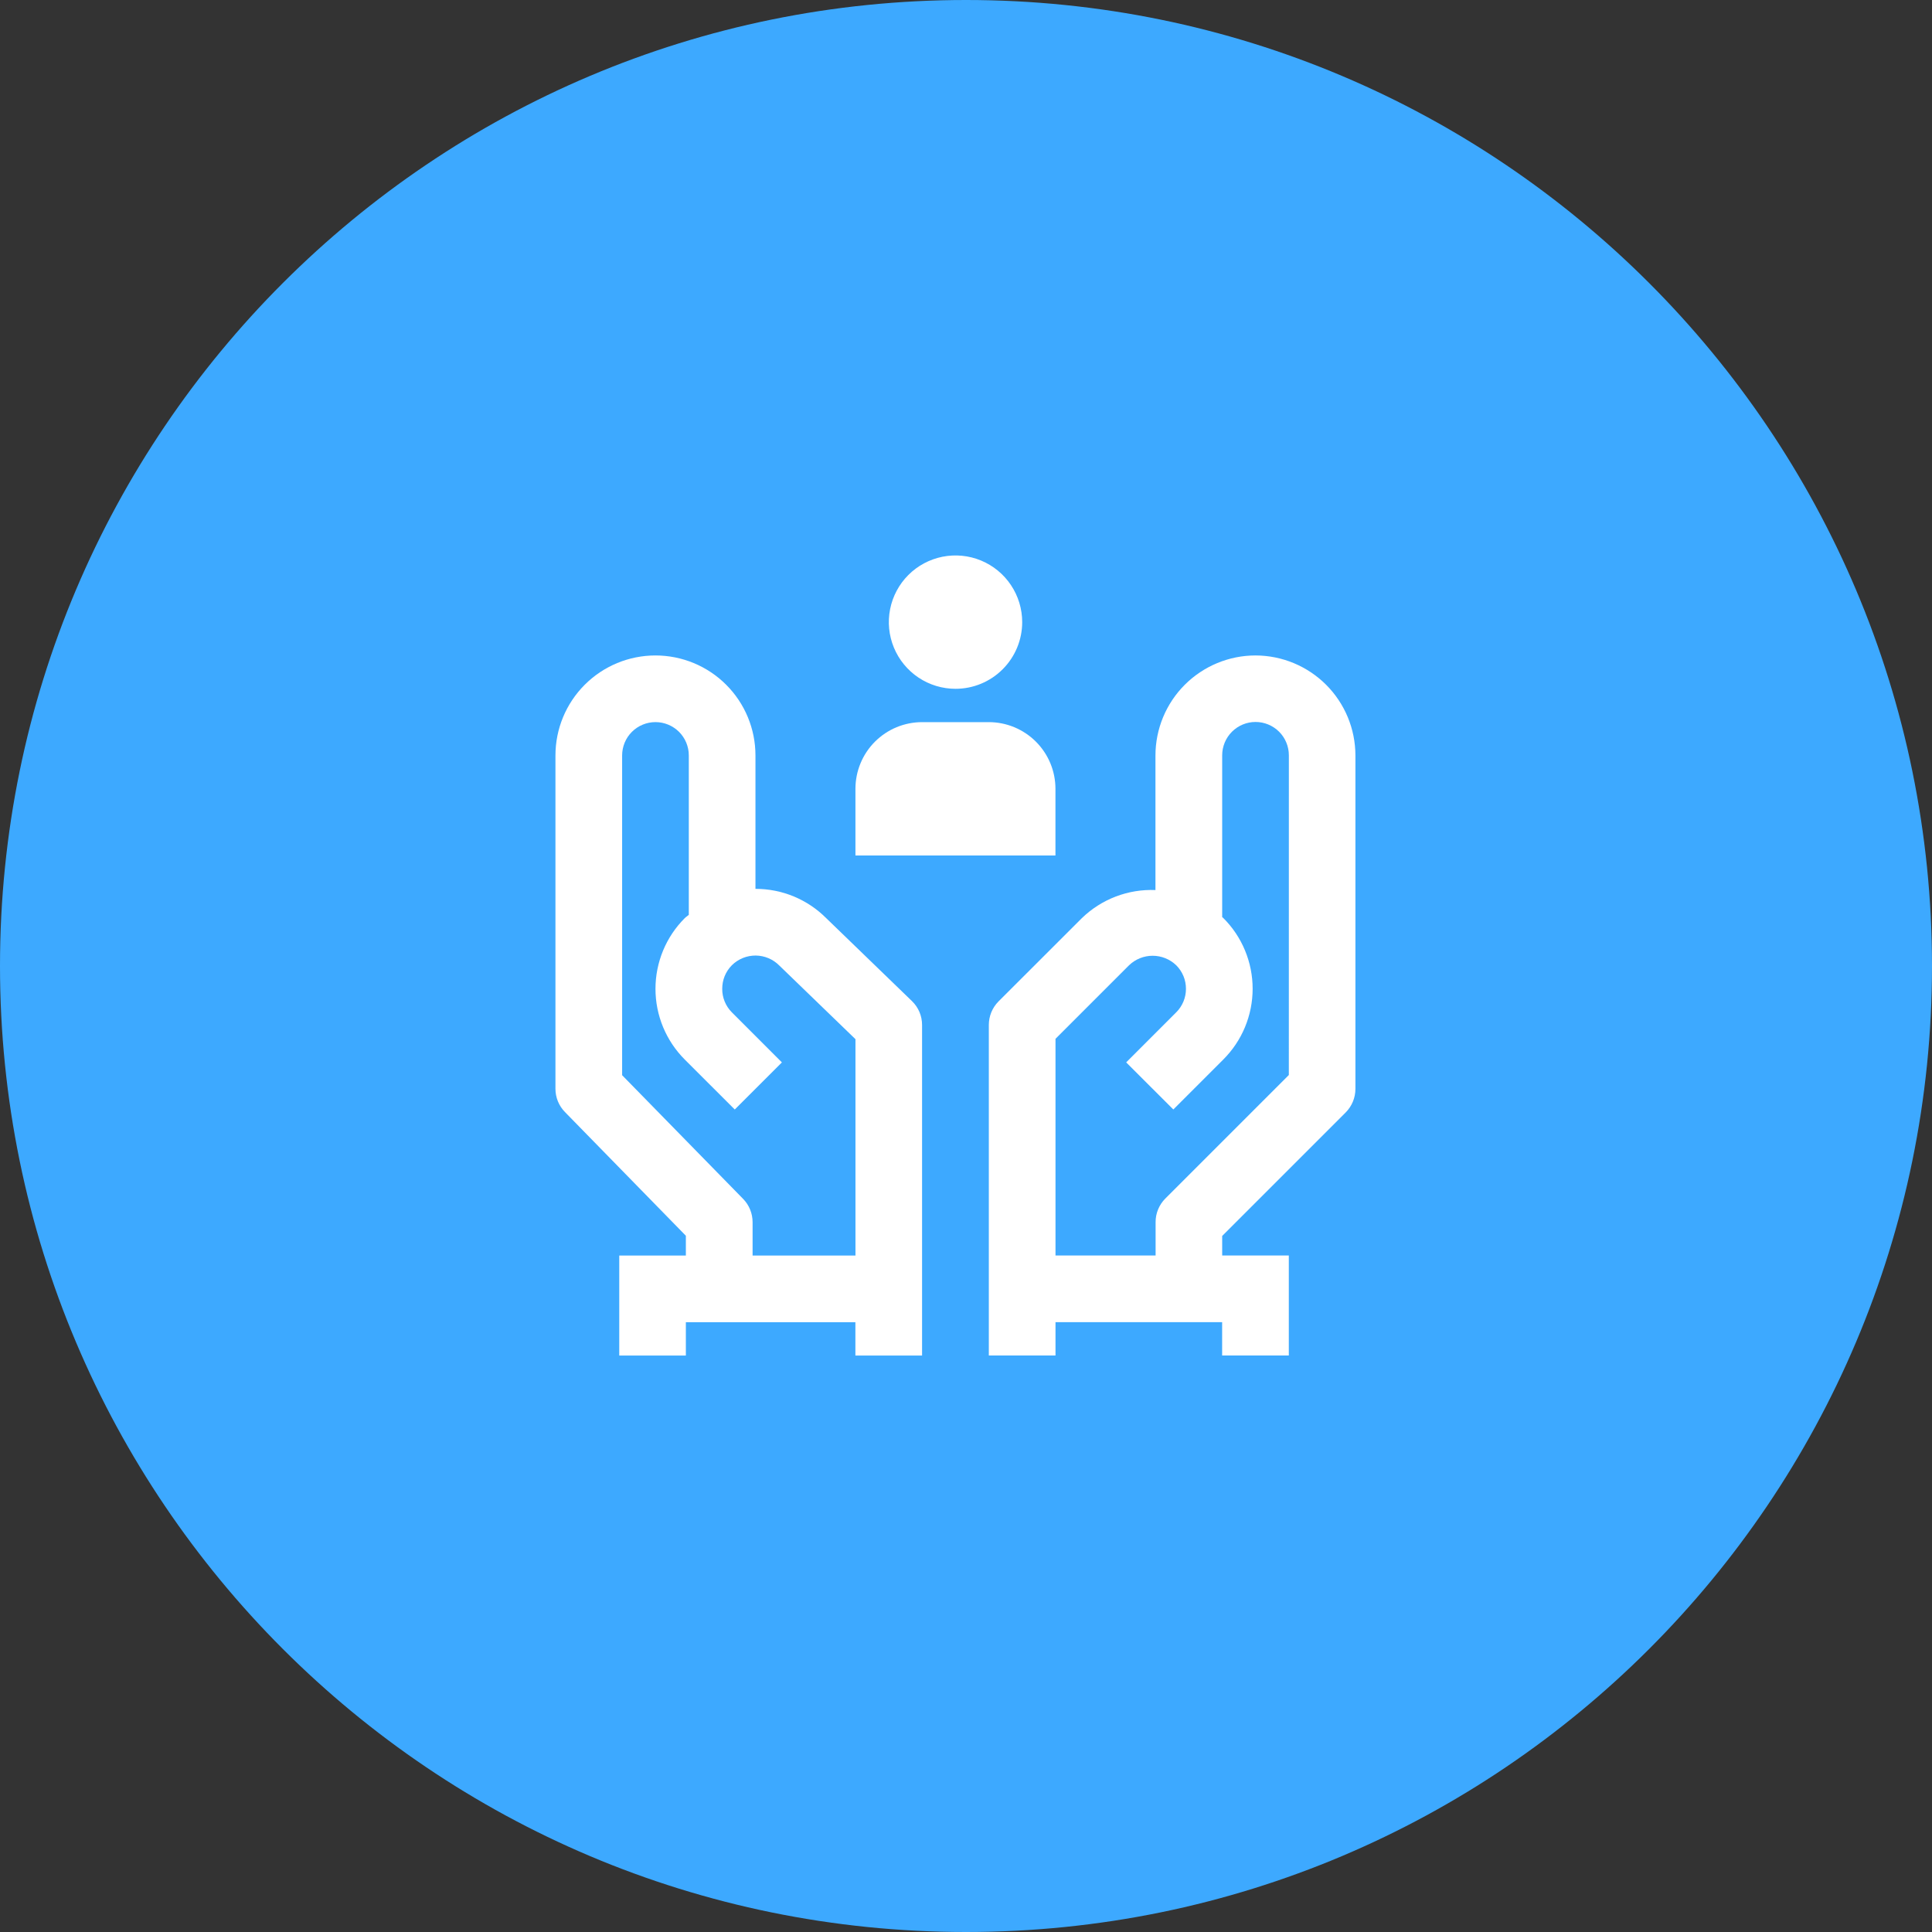
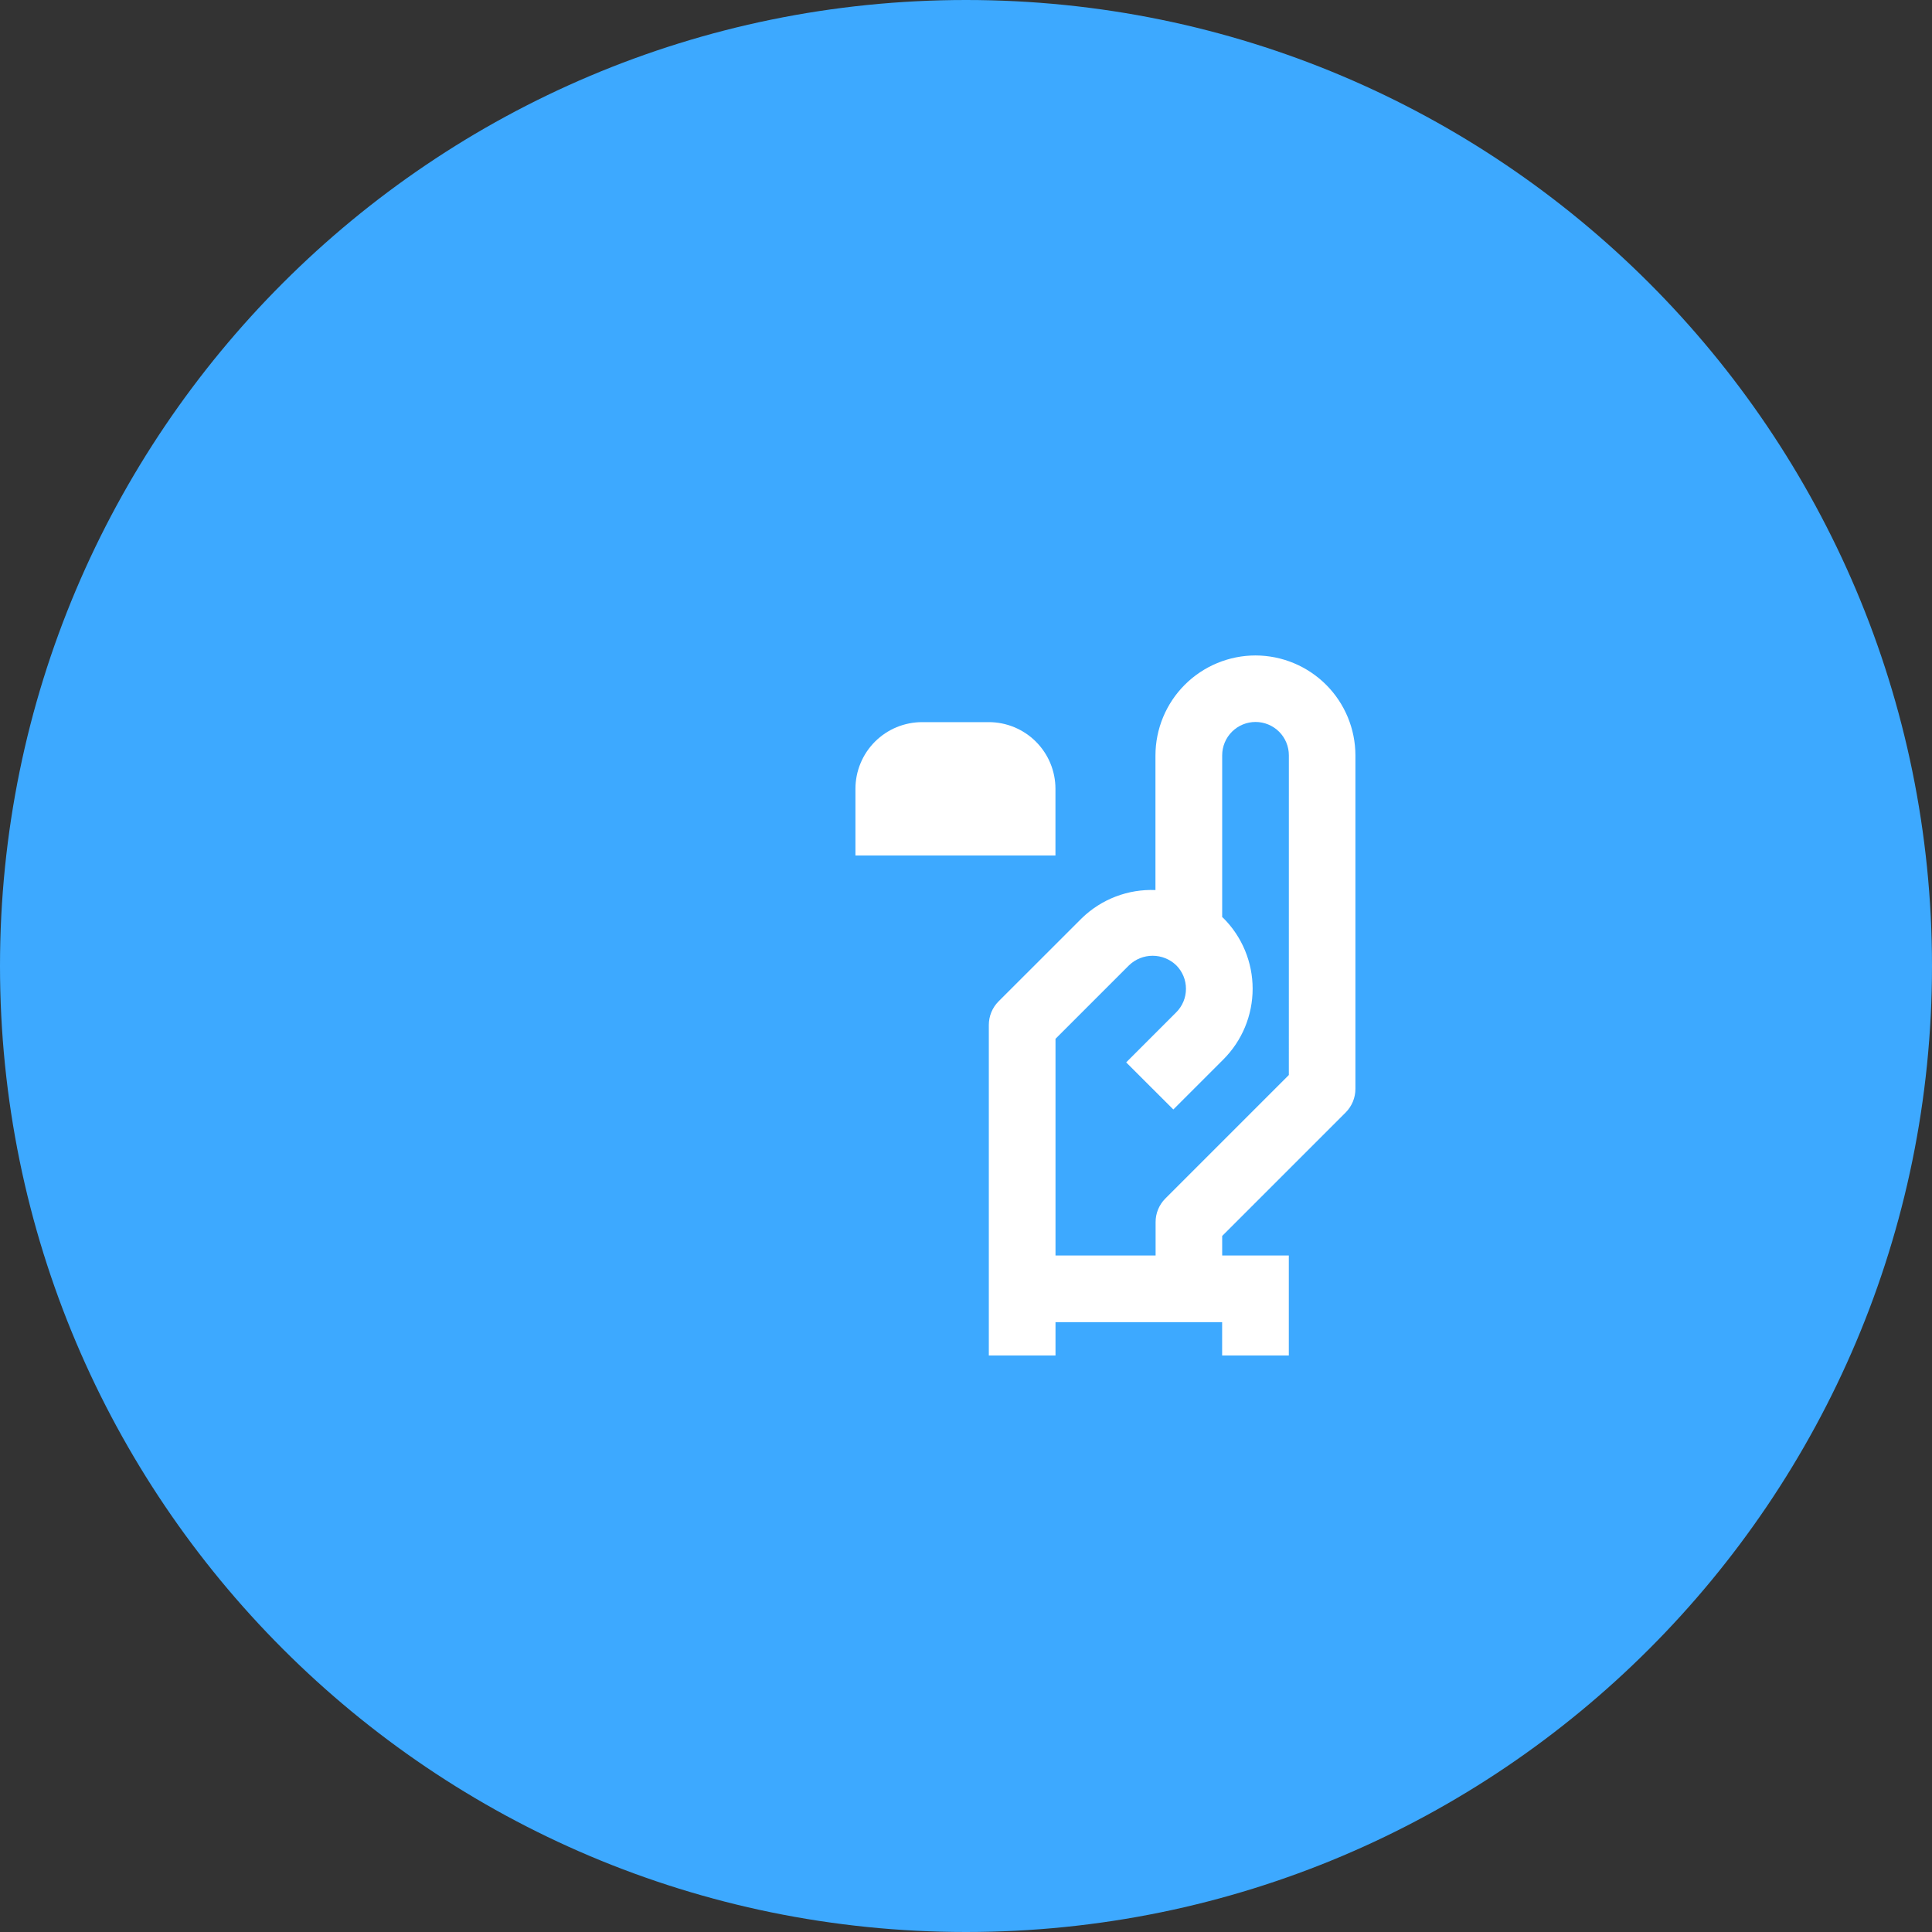
<svg xmlns="http://www.w3.org/2000/svg" width="80" height="80" viewBox="0 0 80 80" fill="none">
  <rect x="0" y="0" width="80" height="80" fill="#333333" stroke="none" />
  <path d="M40 80C62.091 80 80 62.091 80 40C80 17.909 62.091 0 40 0C17.909 0 0 17.909 0 40C0 62.091 17.909 80 40 80Z" fill="#3DA9FF" />
  <path d="M51.988 27.141C50.89 27.141 49.837 27.578 49.06 28.354C48.283 29.13 47.846 30.183 47.845 31.282V36.855C47.285 36.832 46.727 36.923 46.203 37.123C45.679 37.322 45.202 37.627 44.799 38.017L41.345 41.468C41.218 41.596 41.117 41.748 41.048 41.916C40.98 42.083 40.945 42.263 40.945 42.444V56.128H43.706V54.748H50.606V56.128H53.367V51.987H50.608V51.178L55.725 46.061C55.982 45.801 56.126 45.45 56.125 45.085V31.282C56.124 30.184 55.688 29.132 54.913 28.356C54.137 27.58 53.086 27.143 51.988 27.141ZM53.368 44.514L48.251 49.631C48.124 49.759 48.023 49.911 47.954 50.079C47.885 50.246 47.85 50.426 47.851 50.607V51.987H43.706V43.015L46.752 39.969C47.015 39.717 47.364 39.576 47.728 39.576C48.092 39.576 48.442 39.717 48.704 39.969C48.833 40.097 48.934 40.249 49.004 40.416C49.073 40.583 49.108 40.763 49.108 40.944C49.108 41.125 49.073 41.304 49.004 41.471C48.934 41.639 48.833 41.791 48.704 41.919L46.633 43.991L48.585 45.941L50.656 43.87C51.041 43.485 51.346 43.029 51.554 42.527C51.762 42.024 51.869 41.486 51.869 40.942C51.869 40.398 51.762 39.86 51.554 39.358C51.346 38.855 51.041 38.399 50.656 38.015C50.641 38 50.623 37.99 50.608 37.976V31.276C50.608 30.91 50.754 30.558 51.013 30.299C51.272 30.041 51.623 29.895 51.989 29.895C52.355 29.895 52.706 30.041 52.965 30.299C53.224 30.558 53.369 30.91 53.369 31.276L53.368 44.514Z" fill="white" />
-   <path d="M28.4 51.17V51.989H25.642V56.13H28.4V54.75H35.42V56.13H38.181V42.442C38.181 42.257 38.144 42.074 38.072 41.903C37.999 41.733 37.893 41.579 37.76 41.451L34.21 38.017C33.826 37.632 33.369 37.327 32.867 37.119C32.364 36.911 31.826 36.805 31.282 36.806V31.282C31.282 30.183 30.846 29.13 30.069 28.354C29.293 27.577 28.239 27.141 27.141 27.141C26.043 27.141 24.989 27.577 24.213 28.354C23.436 29.13 23 30.183 23 31.282V45.082C22.999 45.442 23.14 45.789 23.393 46.047L28.4 51.17ZM25.761 31.282C25.761 30.916 25.906 30.564 26.165 30.305C26.424 30.047 26.775 29.901 27.142 29.901C27.508 29.901 27.859 30.047 28.118 30.305C28.377 30.564 28.522 30.916 28.522 31.282V37.882C28.468 37.93 28.406 37.966 28.355 38.017C27.97 38.401 27.665 38.858 27.457 39.36C27.249 39.863 27.142 40.401 27.142 40.945C27.142 41.489 27.249 42.028 27.457 42.53C27.665 43.032 27.97 43.489 28.355 43.874L30.425 45.942L32.377 43.992L30.306 41.92C30.178 41.792 30.076 41.64 30.008 41.472C29.939 41.305 29.904 41.126 29.906 40.945C29.905 40.763 29.94 40.584 30.008 40.416C30.077 40.248 30.178 40.096 30.306 39.968C30.436 39.839 30.59 39.738 30.76 39.669C30.929 39.6 31.111 39.566 31.294 39.567C31.476 39.569 31.657 39.607 31.825 39.678C31.994 39.75 32.146 39.854 32.274 39.985L35.423 43.03V51.989H31.163V50.607C31.163 50.246 31.022 49.9 30.77 49.642L25.761 44.522V31.282Z" fill="white" />
  <path d="M35.422 32.663V35.424H43.704V32.663C43.704 31.931 43.413 31.229 42.895 30.711C42.377 30.193 41.675 29.902 40.943 29.902H38.183C37.82 29.902 37.461 29.974 37.126 30.112C36.791 30.251 36.487 30.454 36.23 30.711C35.974 30.967 35.77 31.272 35.632 31.607C35.493 31.942 35.422 32.301 35.422 32.663Z" fill="white" />
-   <path d="M42.327 25.761C42.327 25.215 42.165 24.681 41.861 24.227C41.558 23.773 41.127 23.419 40.622 23.21C40.118 23.001 39.563 22.947 39.027 23.053C38.492 23.16 37.999 23.422 37.613 23.809C37.227 24.195 36.964 24.687 36.858 25.222C36.751 25.758 36.806 26.313 37.015 26.818C37.224 27.322 37.578 27.753 38.032 28.057C38.486 28.36 39.02 28.522 39.566 28.522C40.298 28.522 41 28.231 41.518 27.713C42.036 27.195 42.327 26.493 42.327 25.761Z" fill="white" />
</svg>